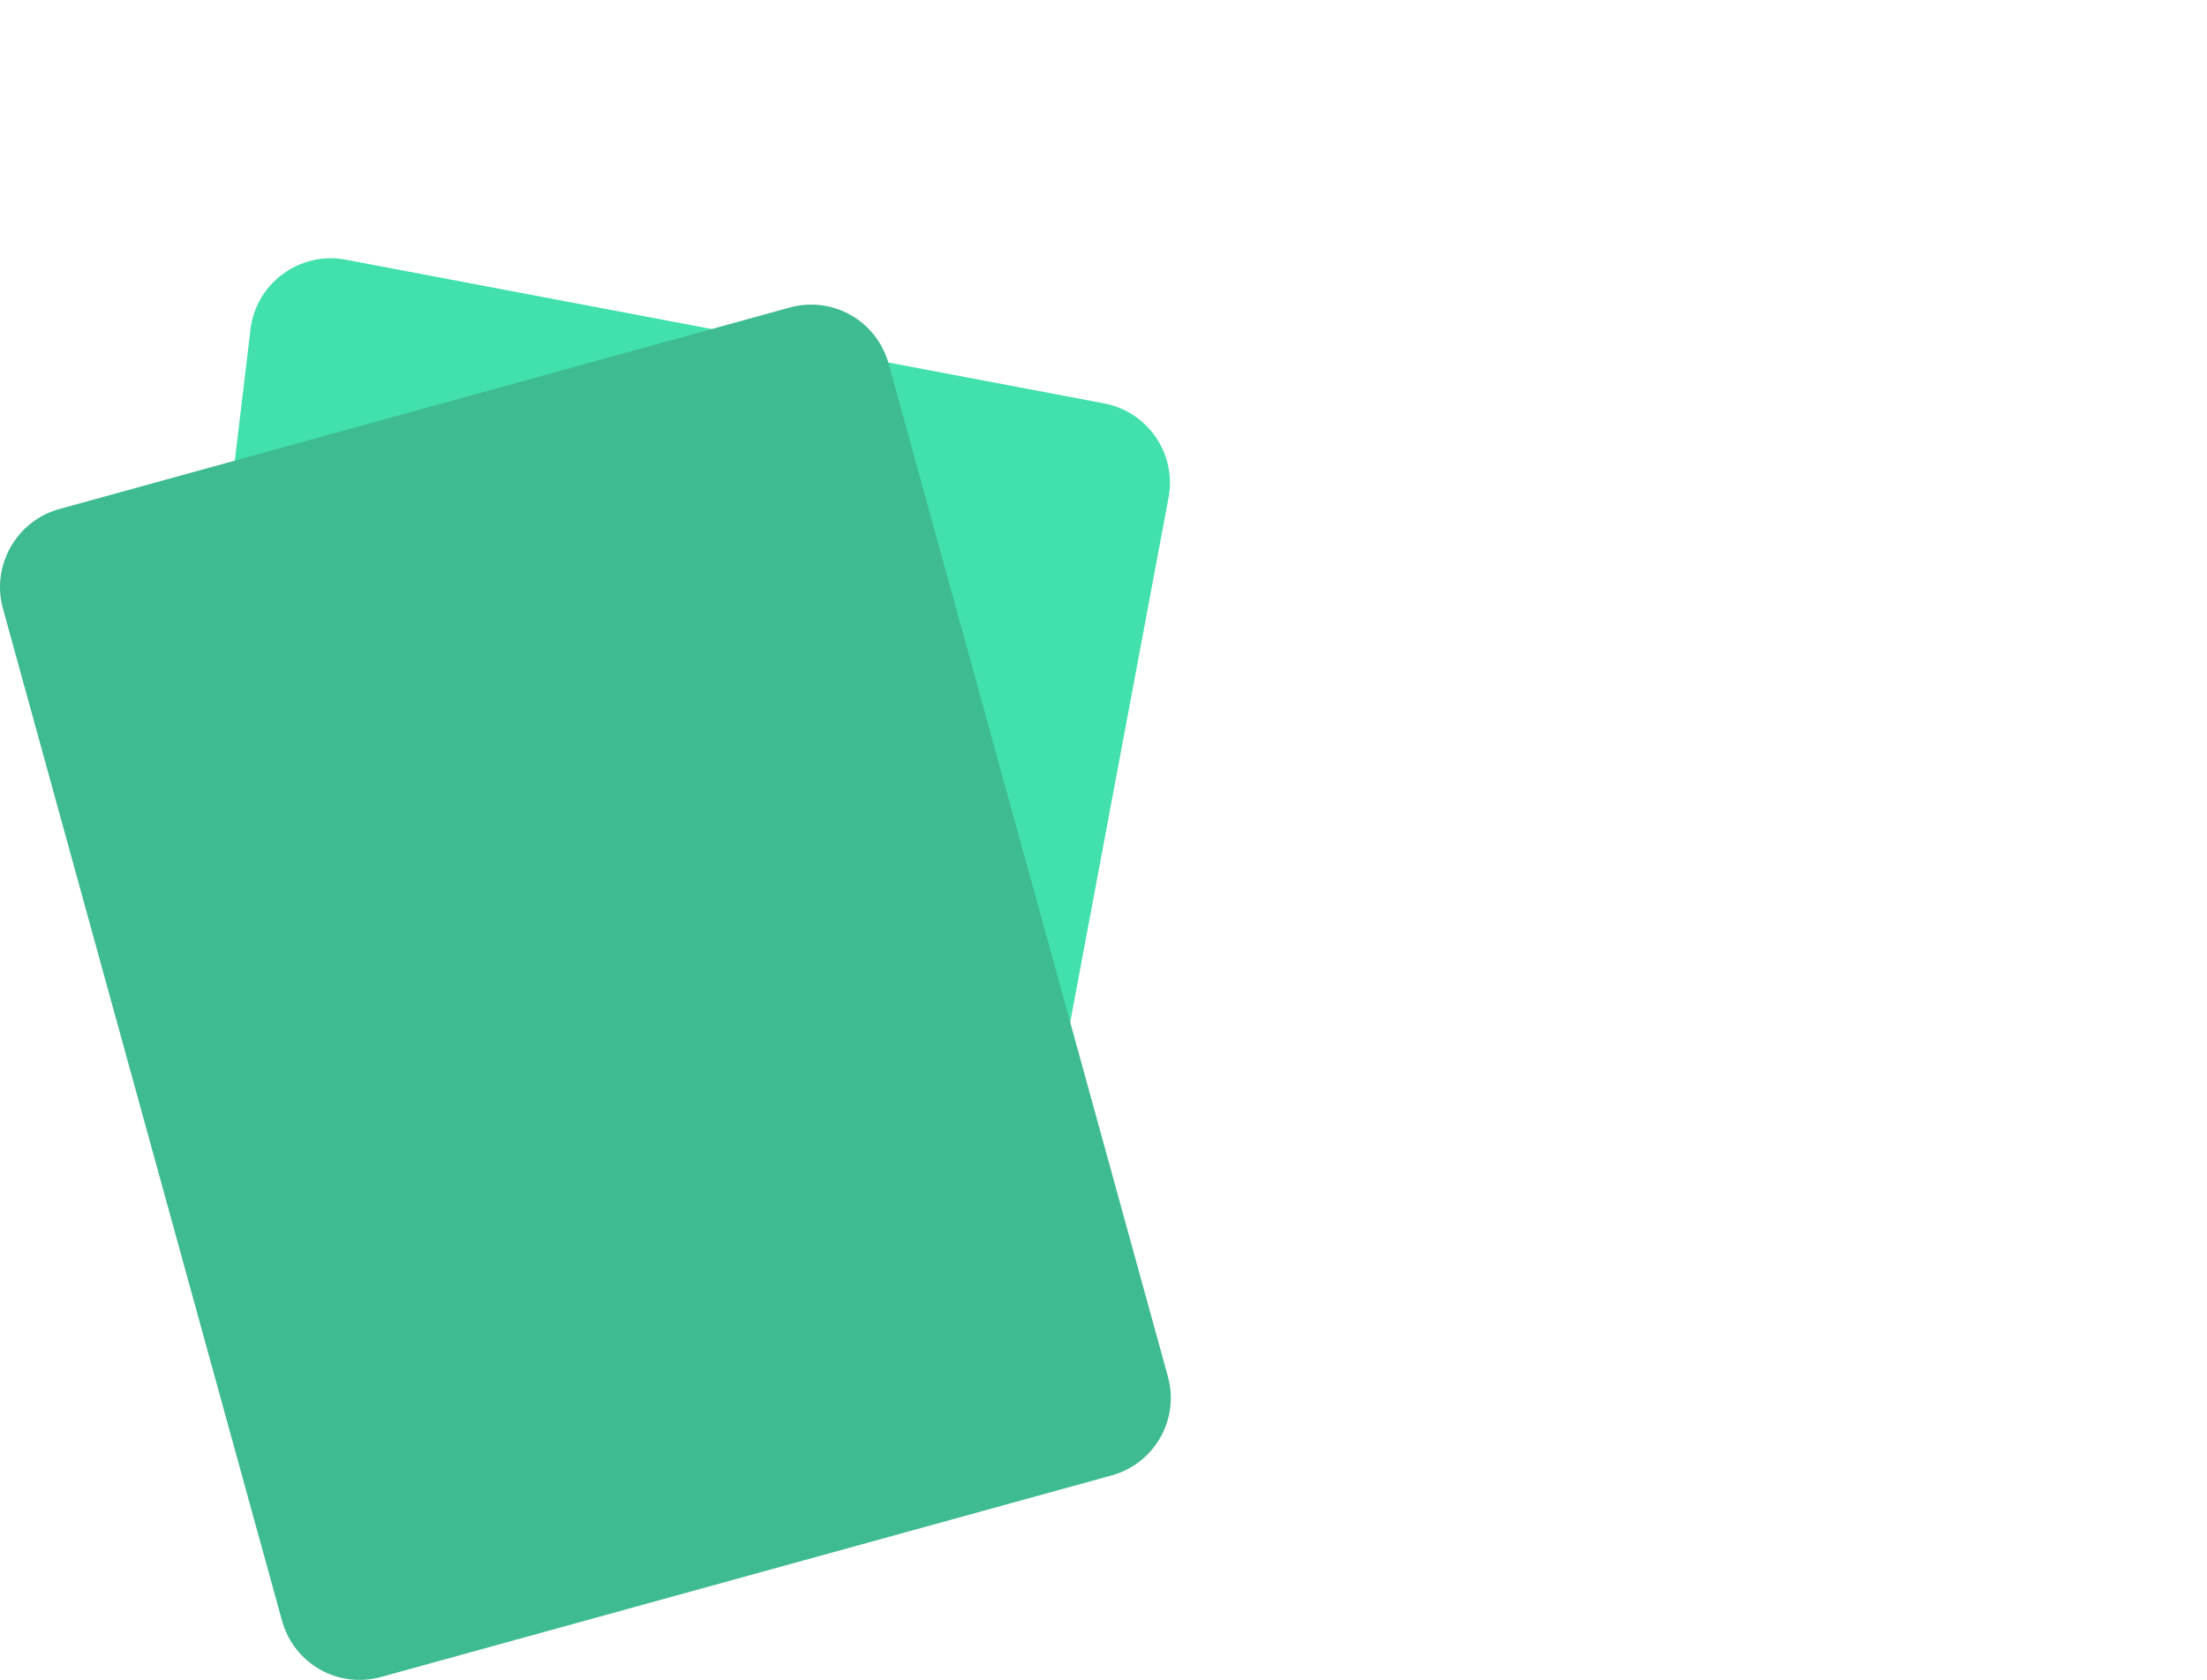
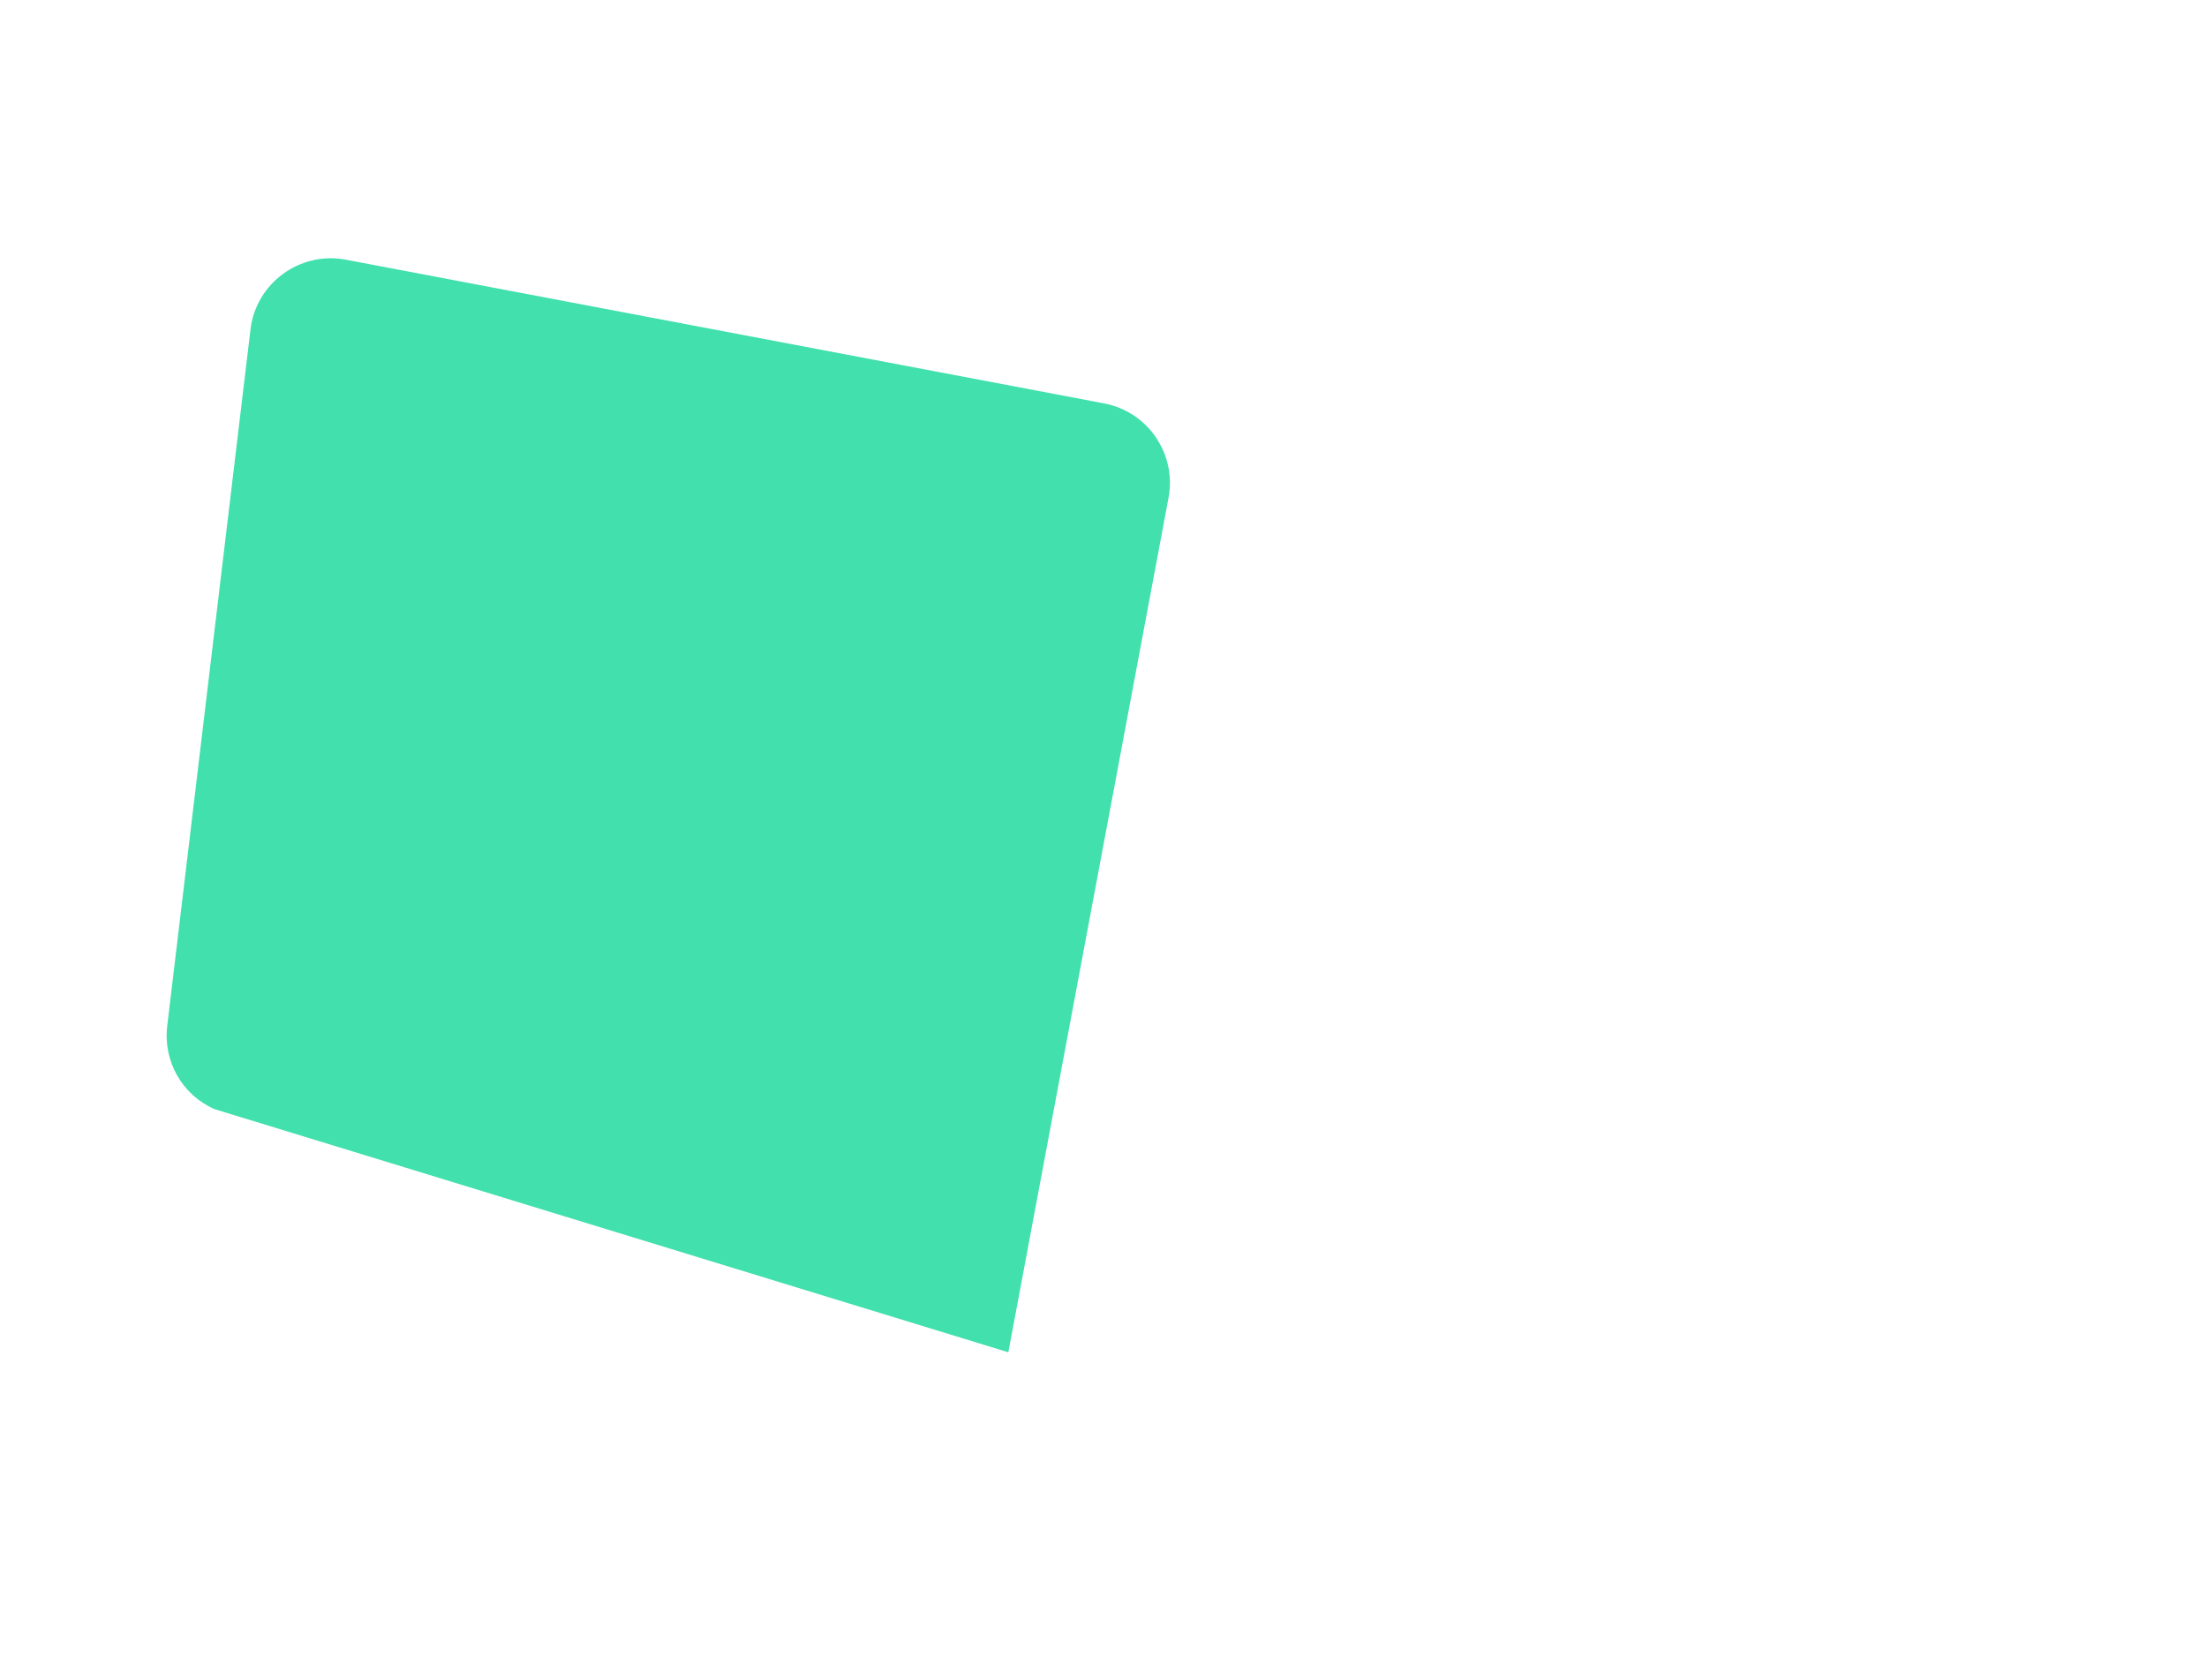
<svg xmlns="http://www.w3.org/2000/svg" version="1.1" id="Calque_1" x="0px" y="0px" viewBox="0 0 630.8 480.1" style="enable-background:new 0 0 630.8 480.1;" xml:space="preserve">
  <style type="text/css"> .st0{fill:#41E0AC;} .st1{fill:#3FBB92;} </style>
  <g>
    <g>
-       <path class="st0" d="M71.6,94.1c1.6-13.2,14.1-22.3,27.1-19.9l216.9,41.1c12.5,2.4,20.7,14.4,18.4,26.9l-45.8,244.3 c-2.7,14.6-18.4,22.8-31.9,16.8L61.3,317c-9.3-4.1-14.7-13.7-13.5-23.8L71.6,94.1z" />
+       <path class="st0" d="M71.6,94.1c1.6-13.2,14.1-22.3,27.1-19.9l216.9,41.1c12.5,2.4,20.7,14.4,18.4,26.9l-45.8,244.3 L61.3,317c-9.3-4.1-14.7-13.7-13.5-23.8L71.6,94.1z" />
    </g>
-     <path class="st1" d="M16.9,145.5l208.8-57.6c12.3-3.4,24.9,3.8,28.3,16.1l79.8,289.4c3.4,12.3-3.8,24.9-16.1,28.3l-208.8,57.6 c-12.3,3.4-24.9-3.8-28.3-16.1L0.8,173.8C-2.5,161.6,4.7,148.9,16.9,145.5z" />
  </g>
</svg>